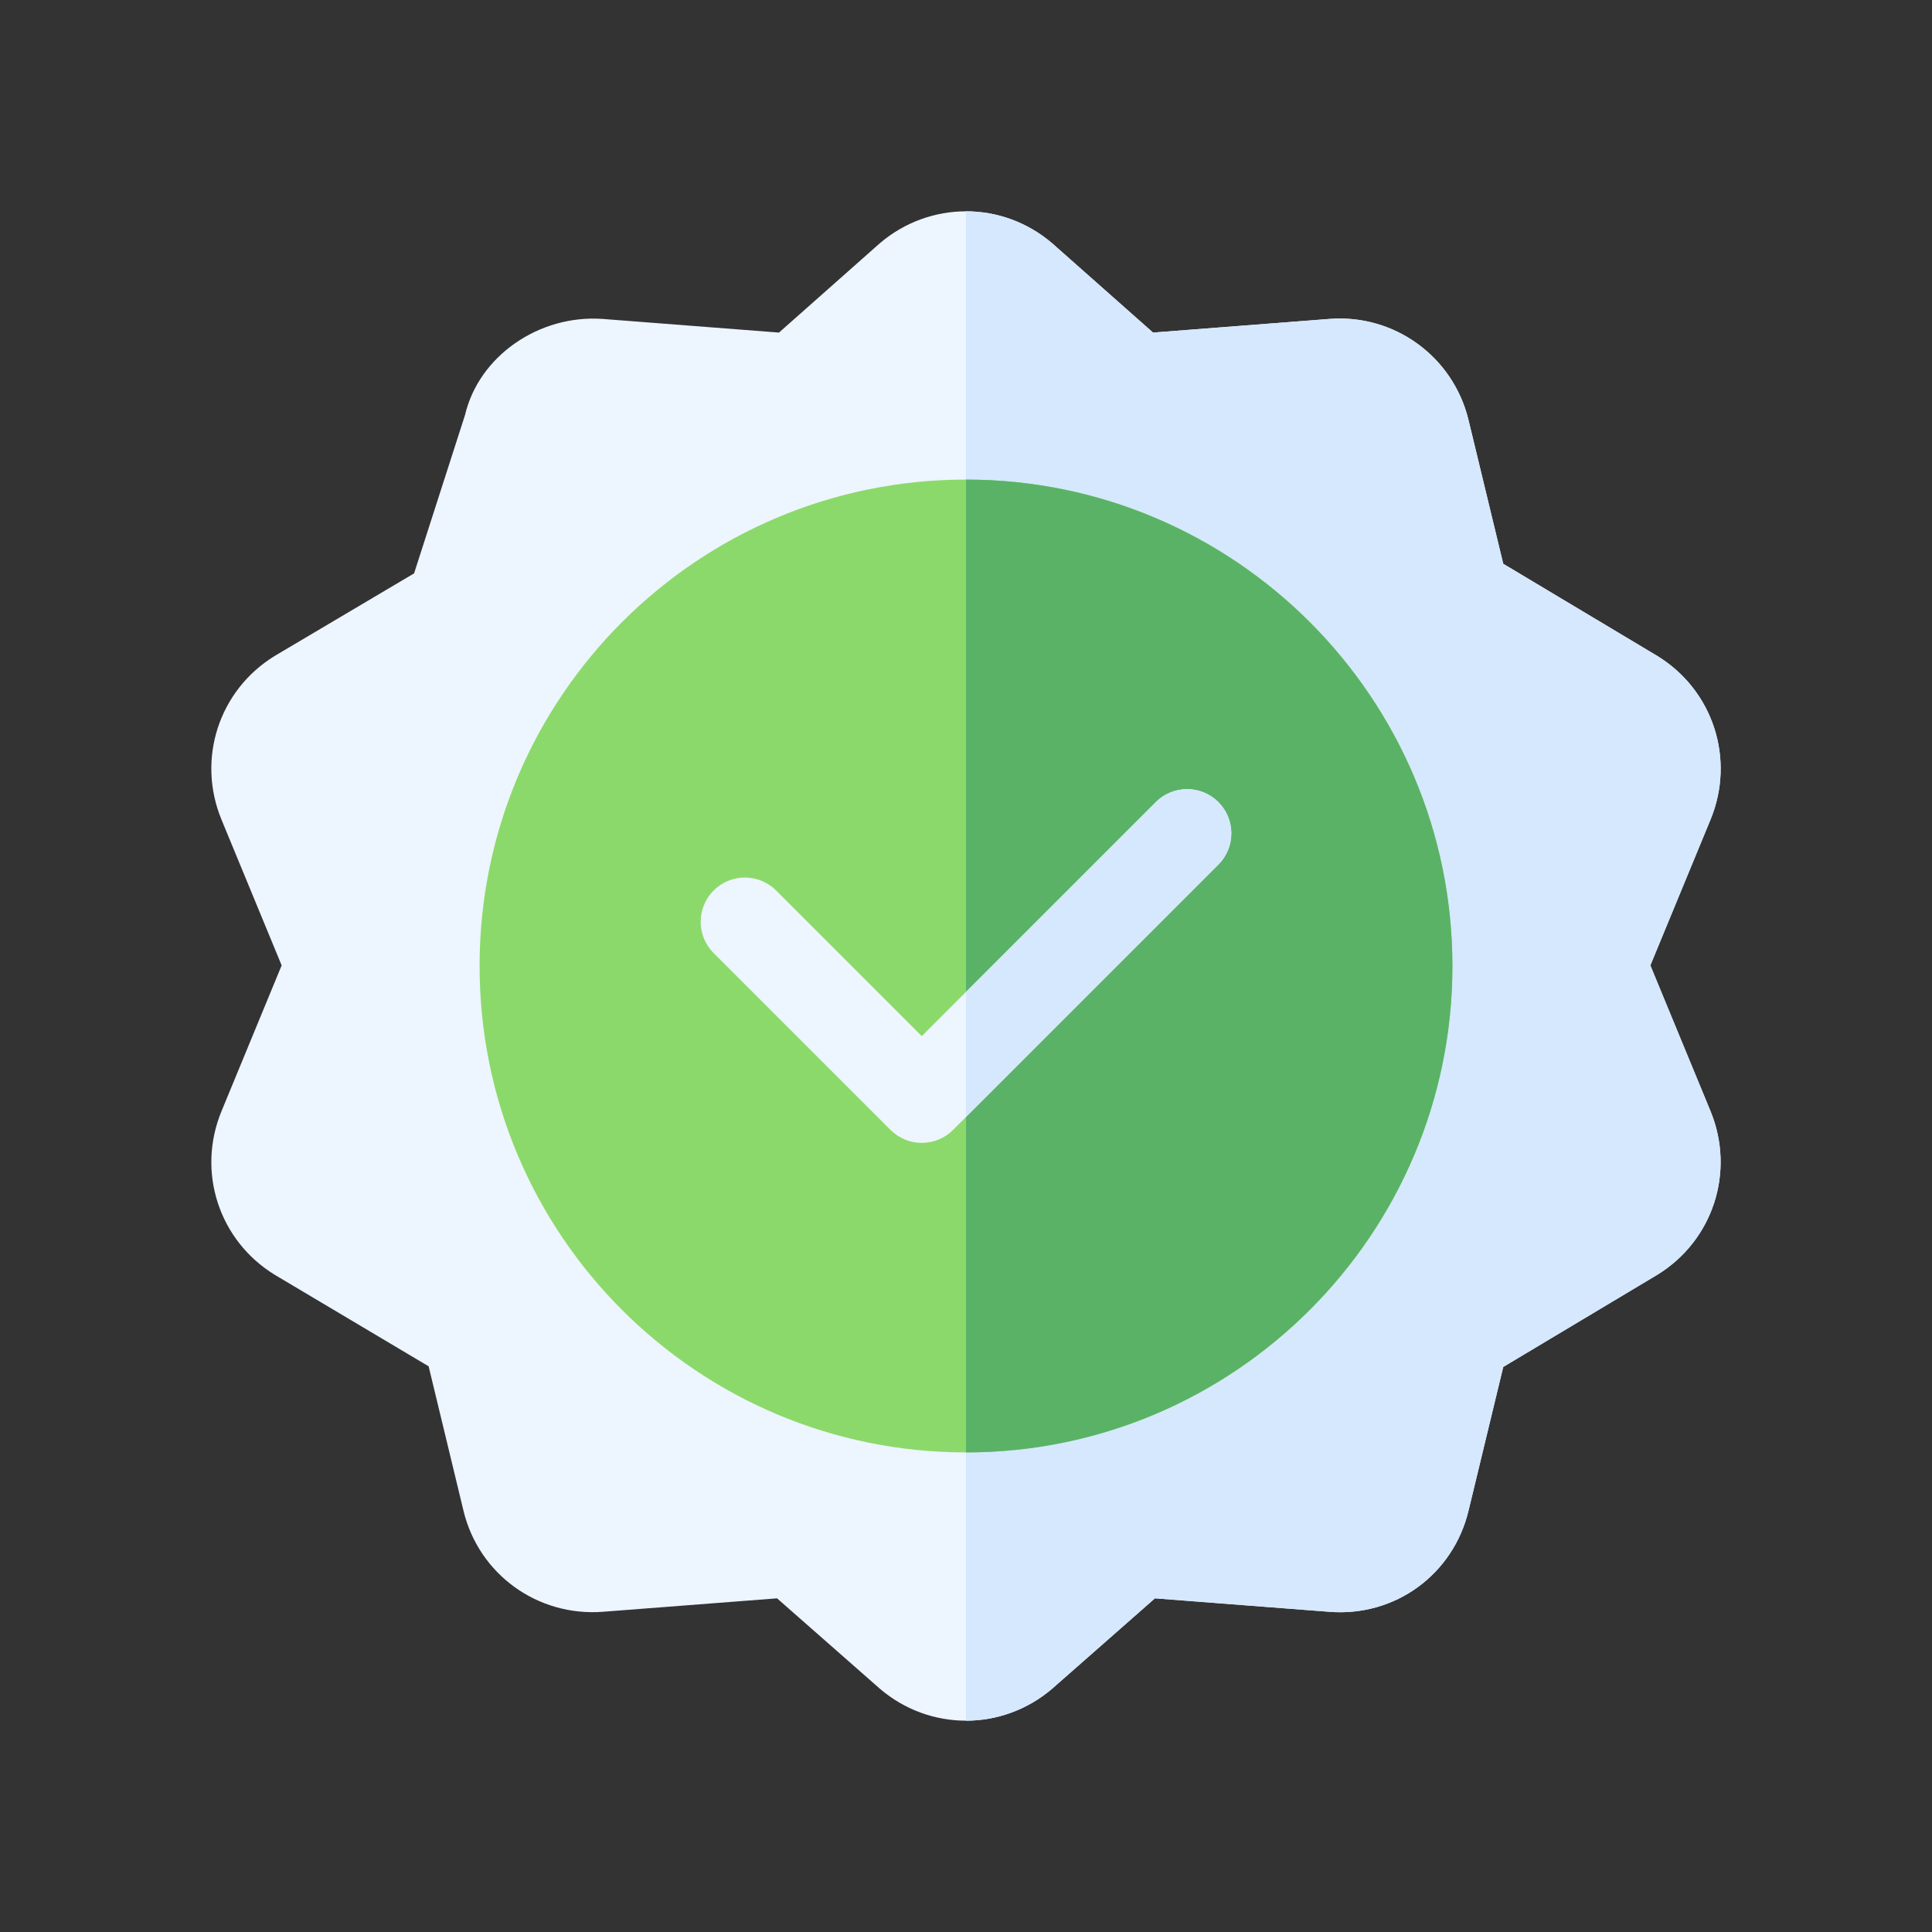
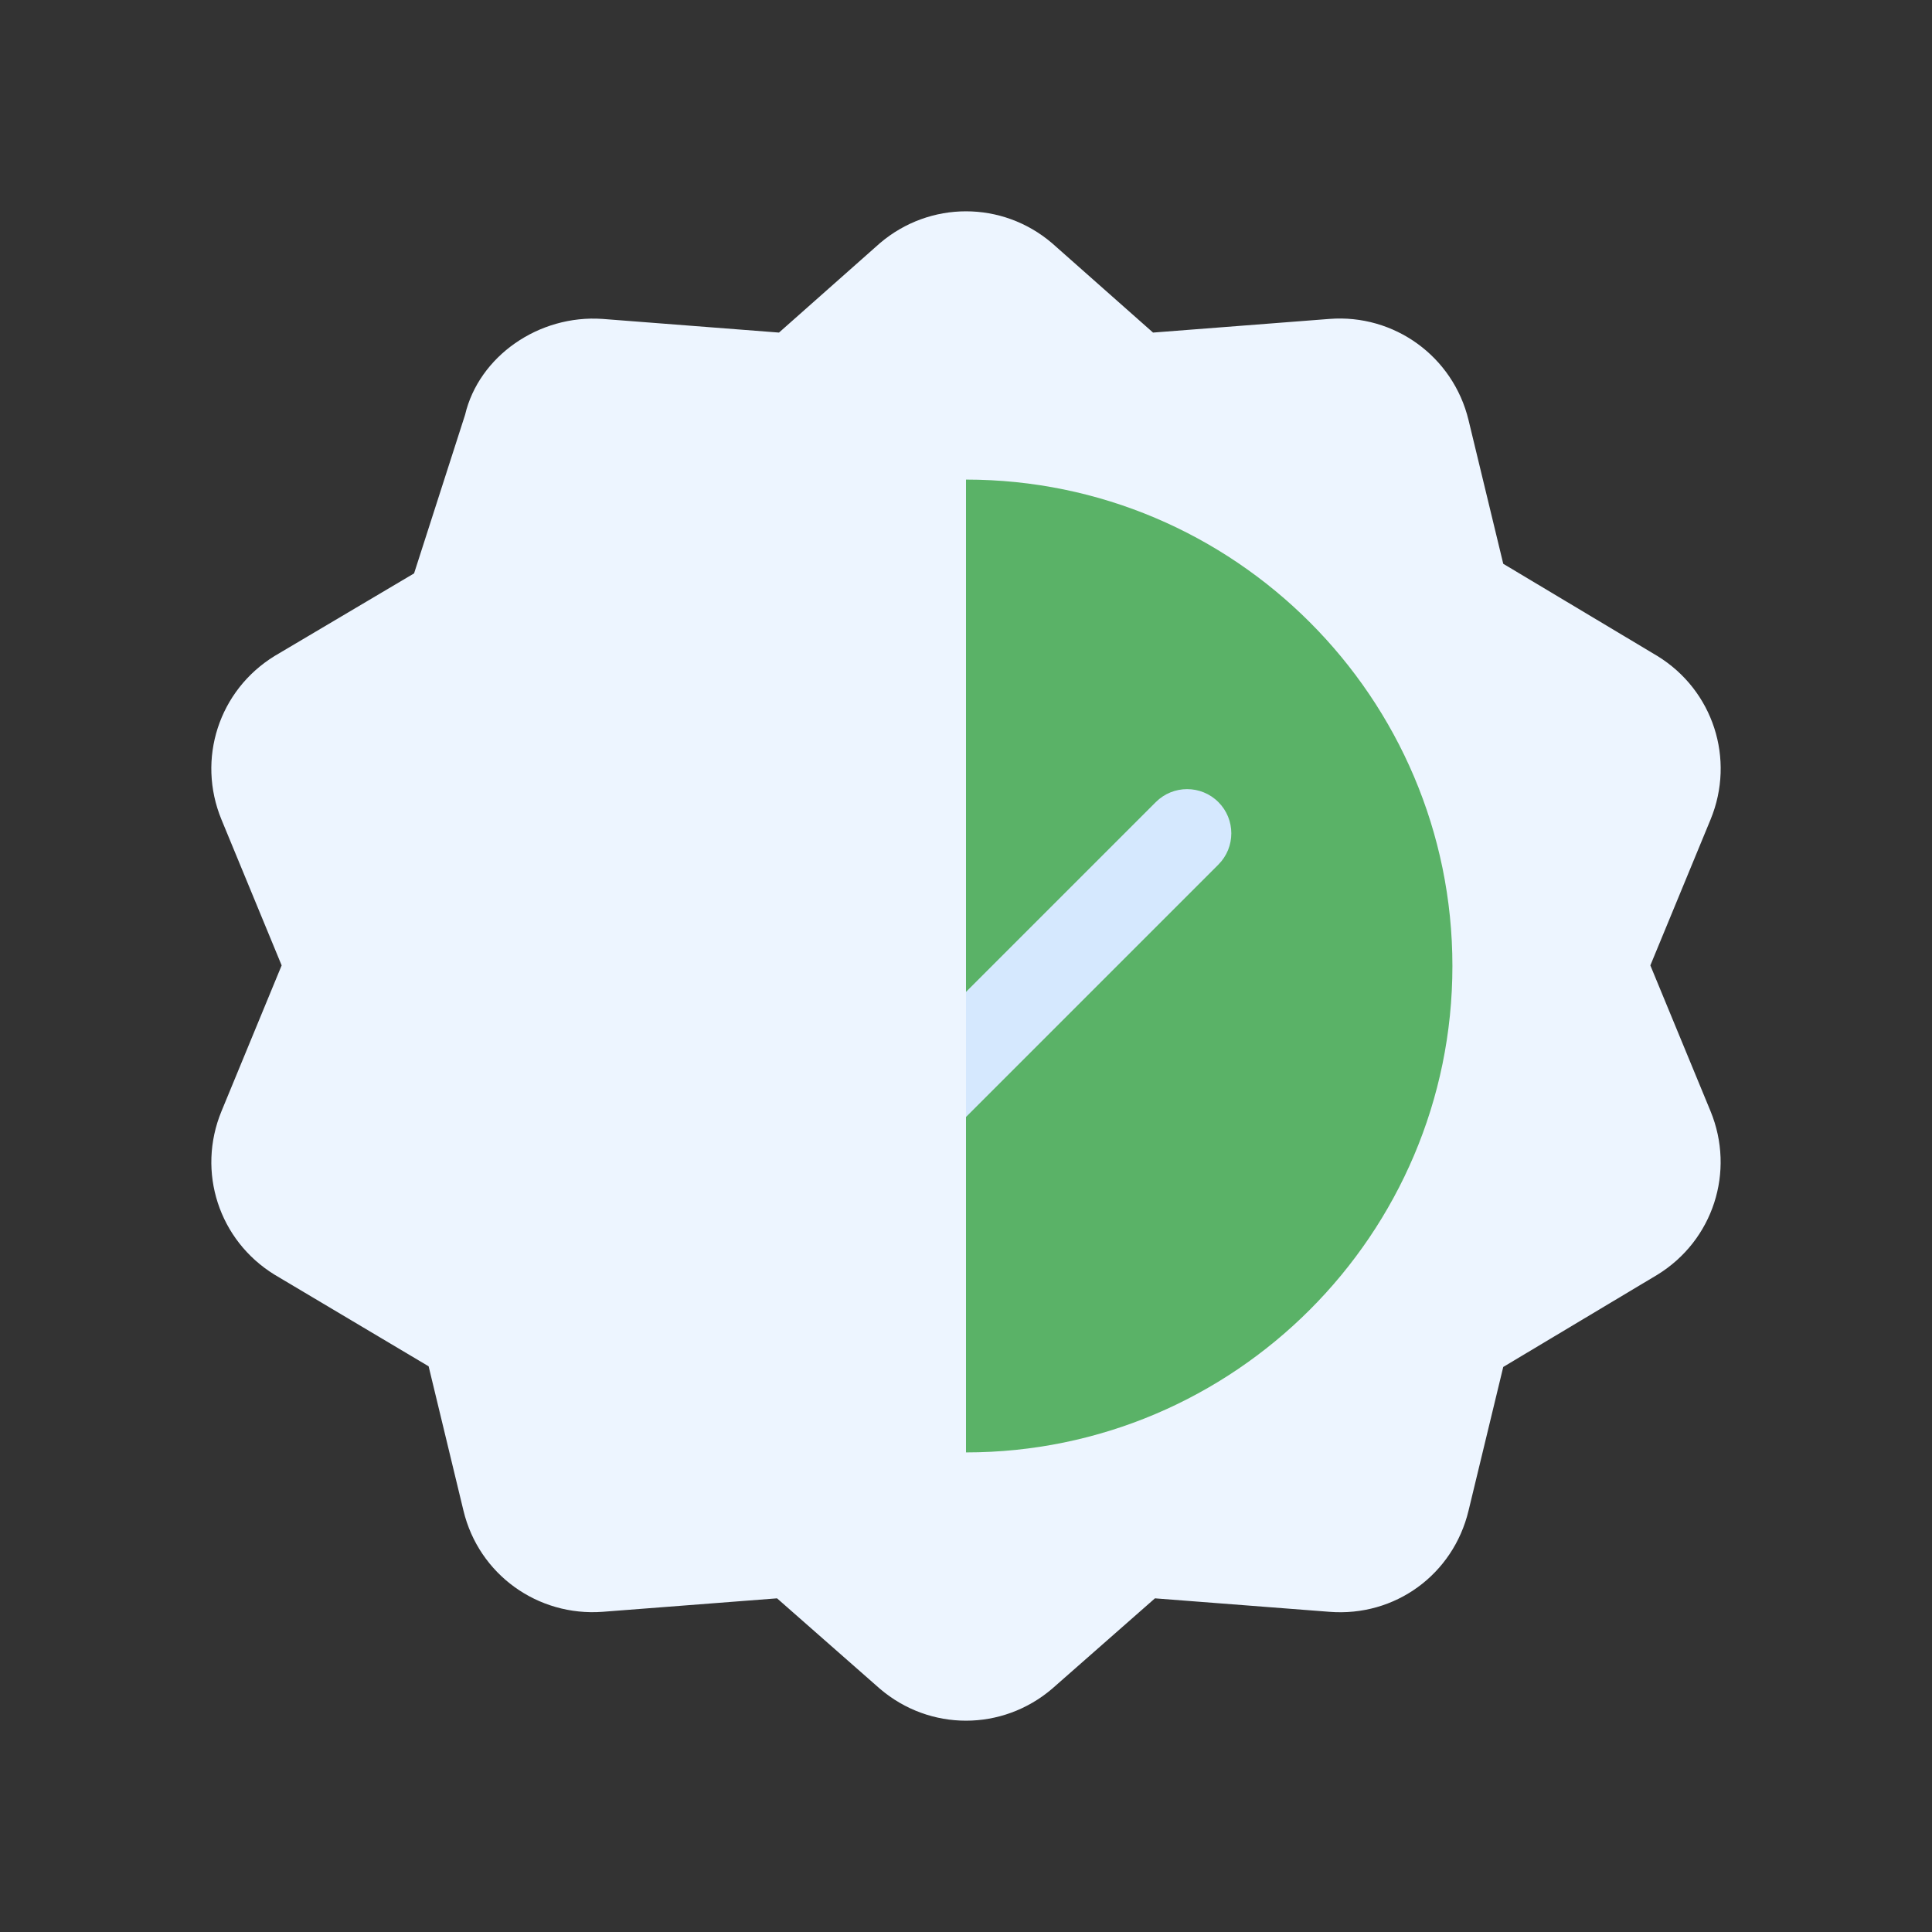
<svg xmlns="http://www.w3.org/2000/svg" width="64" height="64" viewBox="0 0 64 64" fill="none">
  <rect x="0" y="0" width="64" height="64" fill="#333333" stroke="none" />
  <g clip-path="url(#clip0_745_4557)">
    <path d="M54.67 31.98L56.664 27.149C57.491 25.145 56.75 22.865 54.902 21.73L49.797 18.676L48.647 13.916C48.136 11.804 46.181 10.396 44.036 10.565L38.196 11.017L34.85 8.055C34.025 7.351 33.013 7 32 7C30.989 7 29.977 7.351 29.151 8.053L25.805 11.017L19.964 10.565C17.844 10.416 15.862 11.806 15.406 13.742L13.717 18.994L9.099 21.729C7.25 22.865 6.509 25.145 7.337 27.151L9.33 31.98L7.338 36.808C6.509 38.815 7.251 41.094 9.099 42.228L14.199 45.261L15.353 50.043C15.861 52.153 17.808 53.553 19.964 53.393L25.741 52.947L29.15 55.944C29.976 56.648 30.987 57 32 57C33.011 57 34.024 56.648 34.85 55.944L38.259 52.947L44.036 53.393C46.219 53.566 48.139 52.154 48.647 50.043L49.797 45.282L54.902 42.228C56.748 41.094 57.489 38.815 56.663 36.808L54.67 31.98Z" fill="#EDF5FF" />
-     <path d="M38.258 52.947L44.036 53.393C46.219 53.566 48.139 52.154 48.647 50.043L49.797 45.282L54.902 42.228C56.748 41.094 57.489 38.815 56.663 36.808L54.67 31.98L56.664 27.149C57.491 25.145 56.75 22.865 54.902 21.73L49.797 18.676L48.647 13.916C48.136 11.804 46.181 10.396 44.036 10.565L38.196 11.017L34.85 8.055C34.025 7.351 33.013 7 32 7V57C33.011 57 34.024 56.648 34.85 55.944L38.258 52.947Z" fill="#D5E8FE" />
-     <path d="M32 48.113C40.899 48.113 48.113 40.899 48.113 32C48.113 23.101 40.899 15.887 32 15.887C23.101 15.887 15.887 23.101 15.887 32C15.887 40.899 23.101 48.113 32 48.113Z" fill="#8CD96B" />
    <path d="M48.113 32C48.113 23.115 40.885 15.887 32 15.887V48.113C40.885 48.113 48.113 40.885 48.113 32Z" fill="#5AB267" />
-     <path d="M40.36 26.57C39.788 25.998 38.861 25.998 38.288 26.57L32 32.858L30.535 34.323L25.712 29.5C25.139 28.927 24.212 28.927 23.64 29.5C23.068 30.072 23.068 30.999 23.64 31.571L29.499 37.43C29.786 37.716 30.16 37.859 30.535 37.859C30.91 37.859 31.285 37.716 31.571 37.43L32 37.001L40.36 28.641C40.932 28.069 40.932 27.142 40.36 26.57Z" fill="#EDF5FF" />
    <path d="M40.36 26.57C39.788 25.998 38.861 25.998 38.288 26.57L32 32.858V37.001L40.36 28.641C40.932 28.069 40.932 27.142 40.36 26.57Z" fill="#D5E8FE" />
  </g>
  <defs>
    <clipPath id="clip0_745_4557">
      <rect width="64" height="64" fill="white" />
    </clipPath>
  </defs>
</svg>